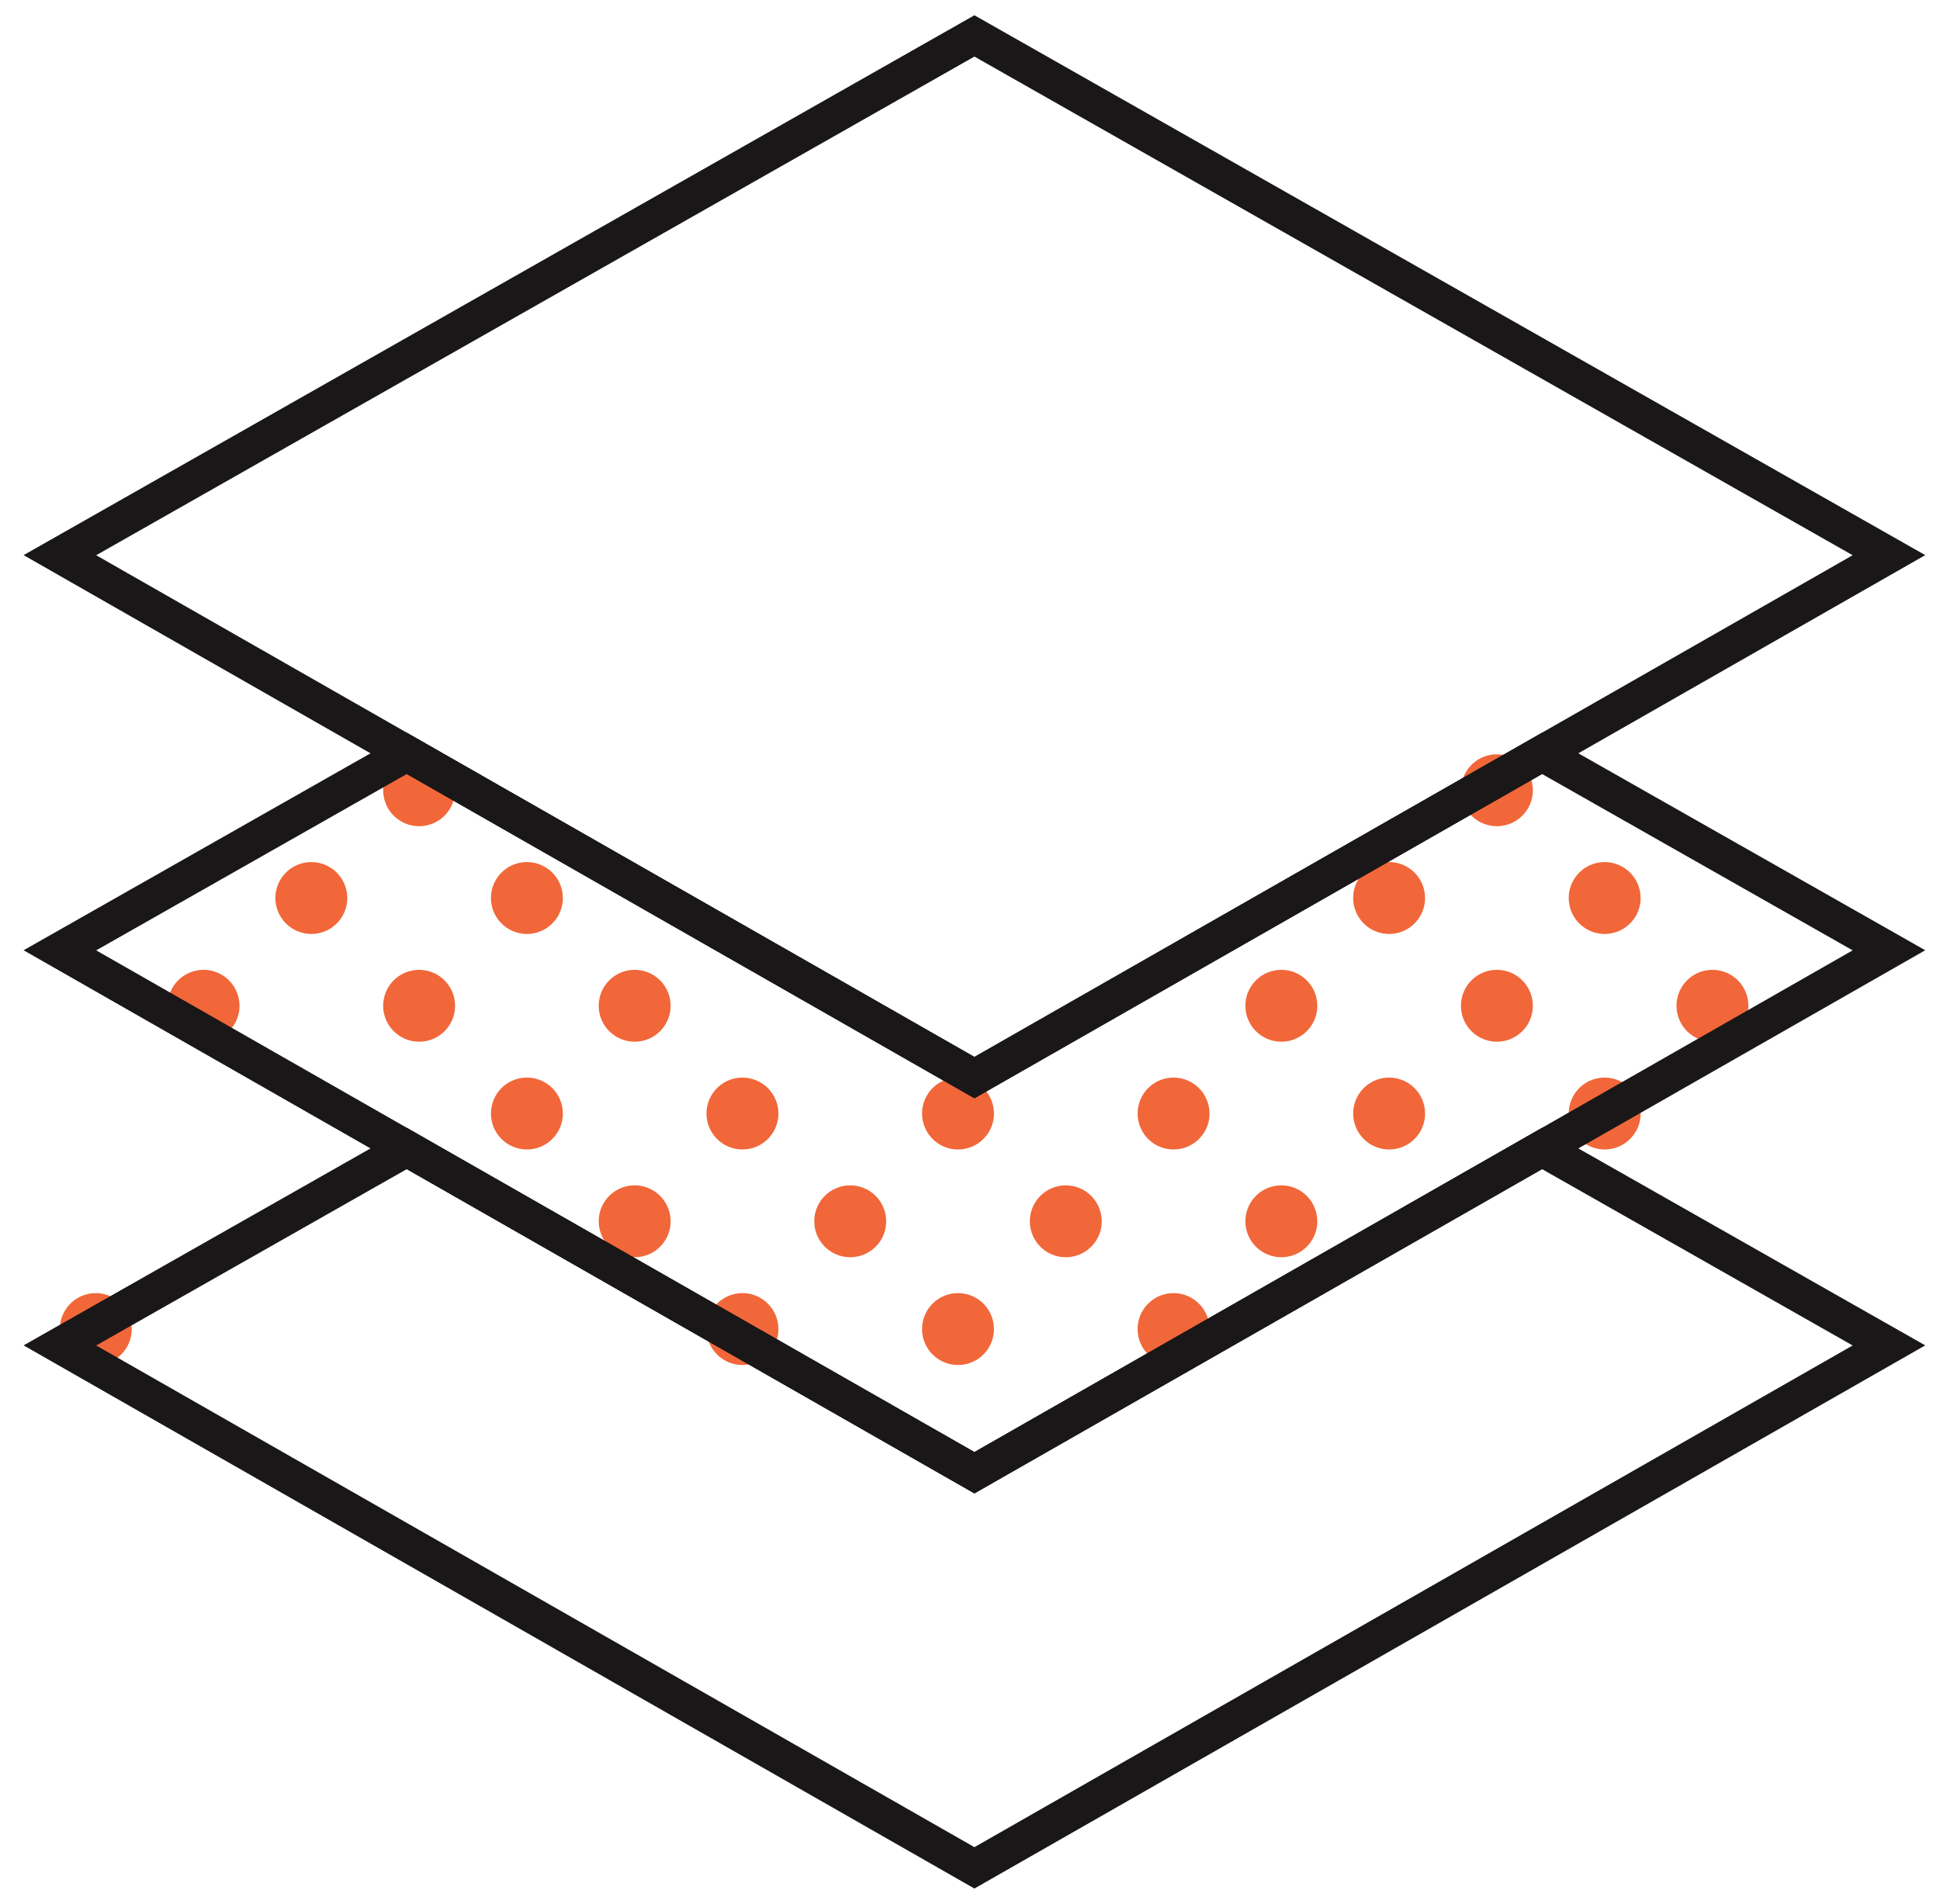
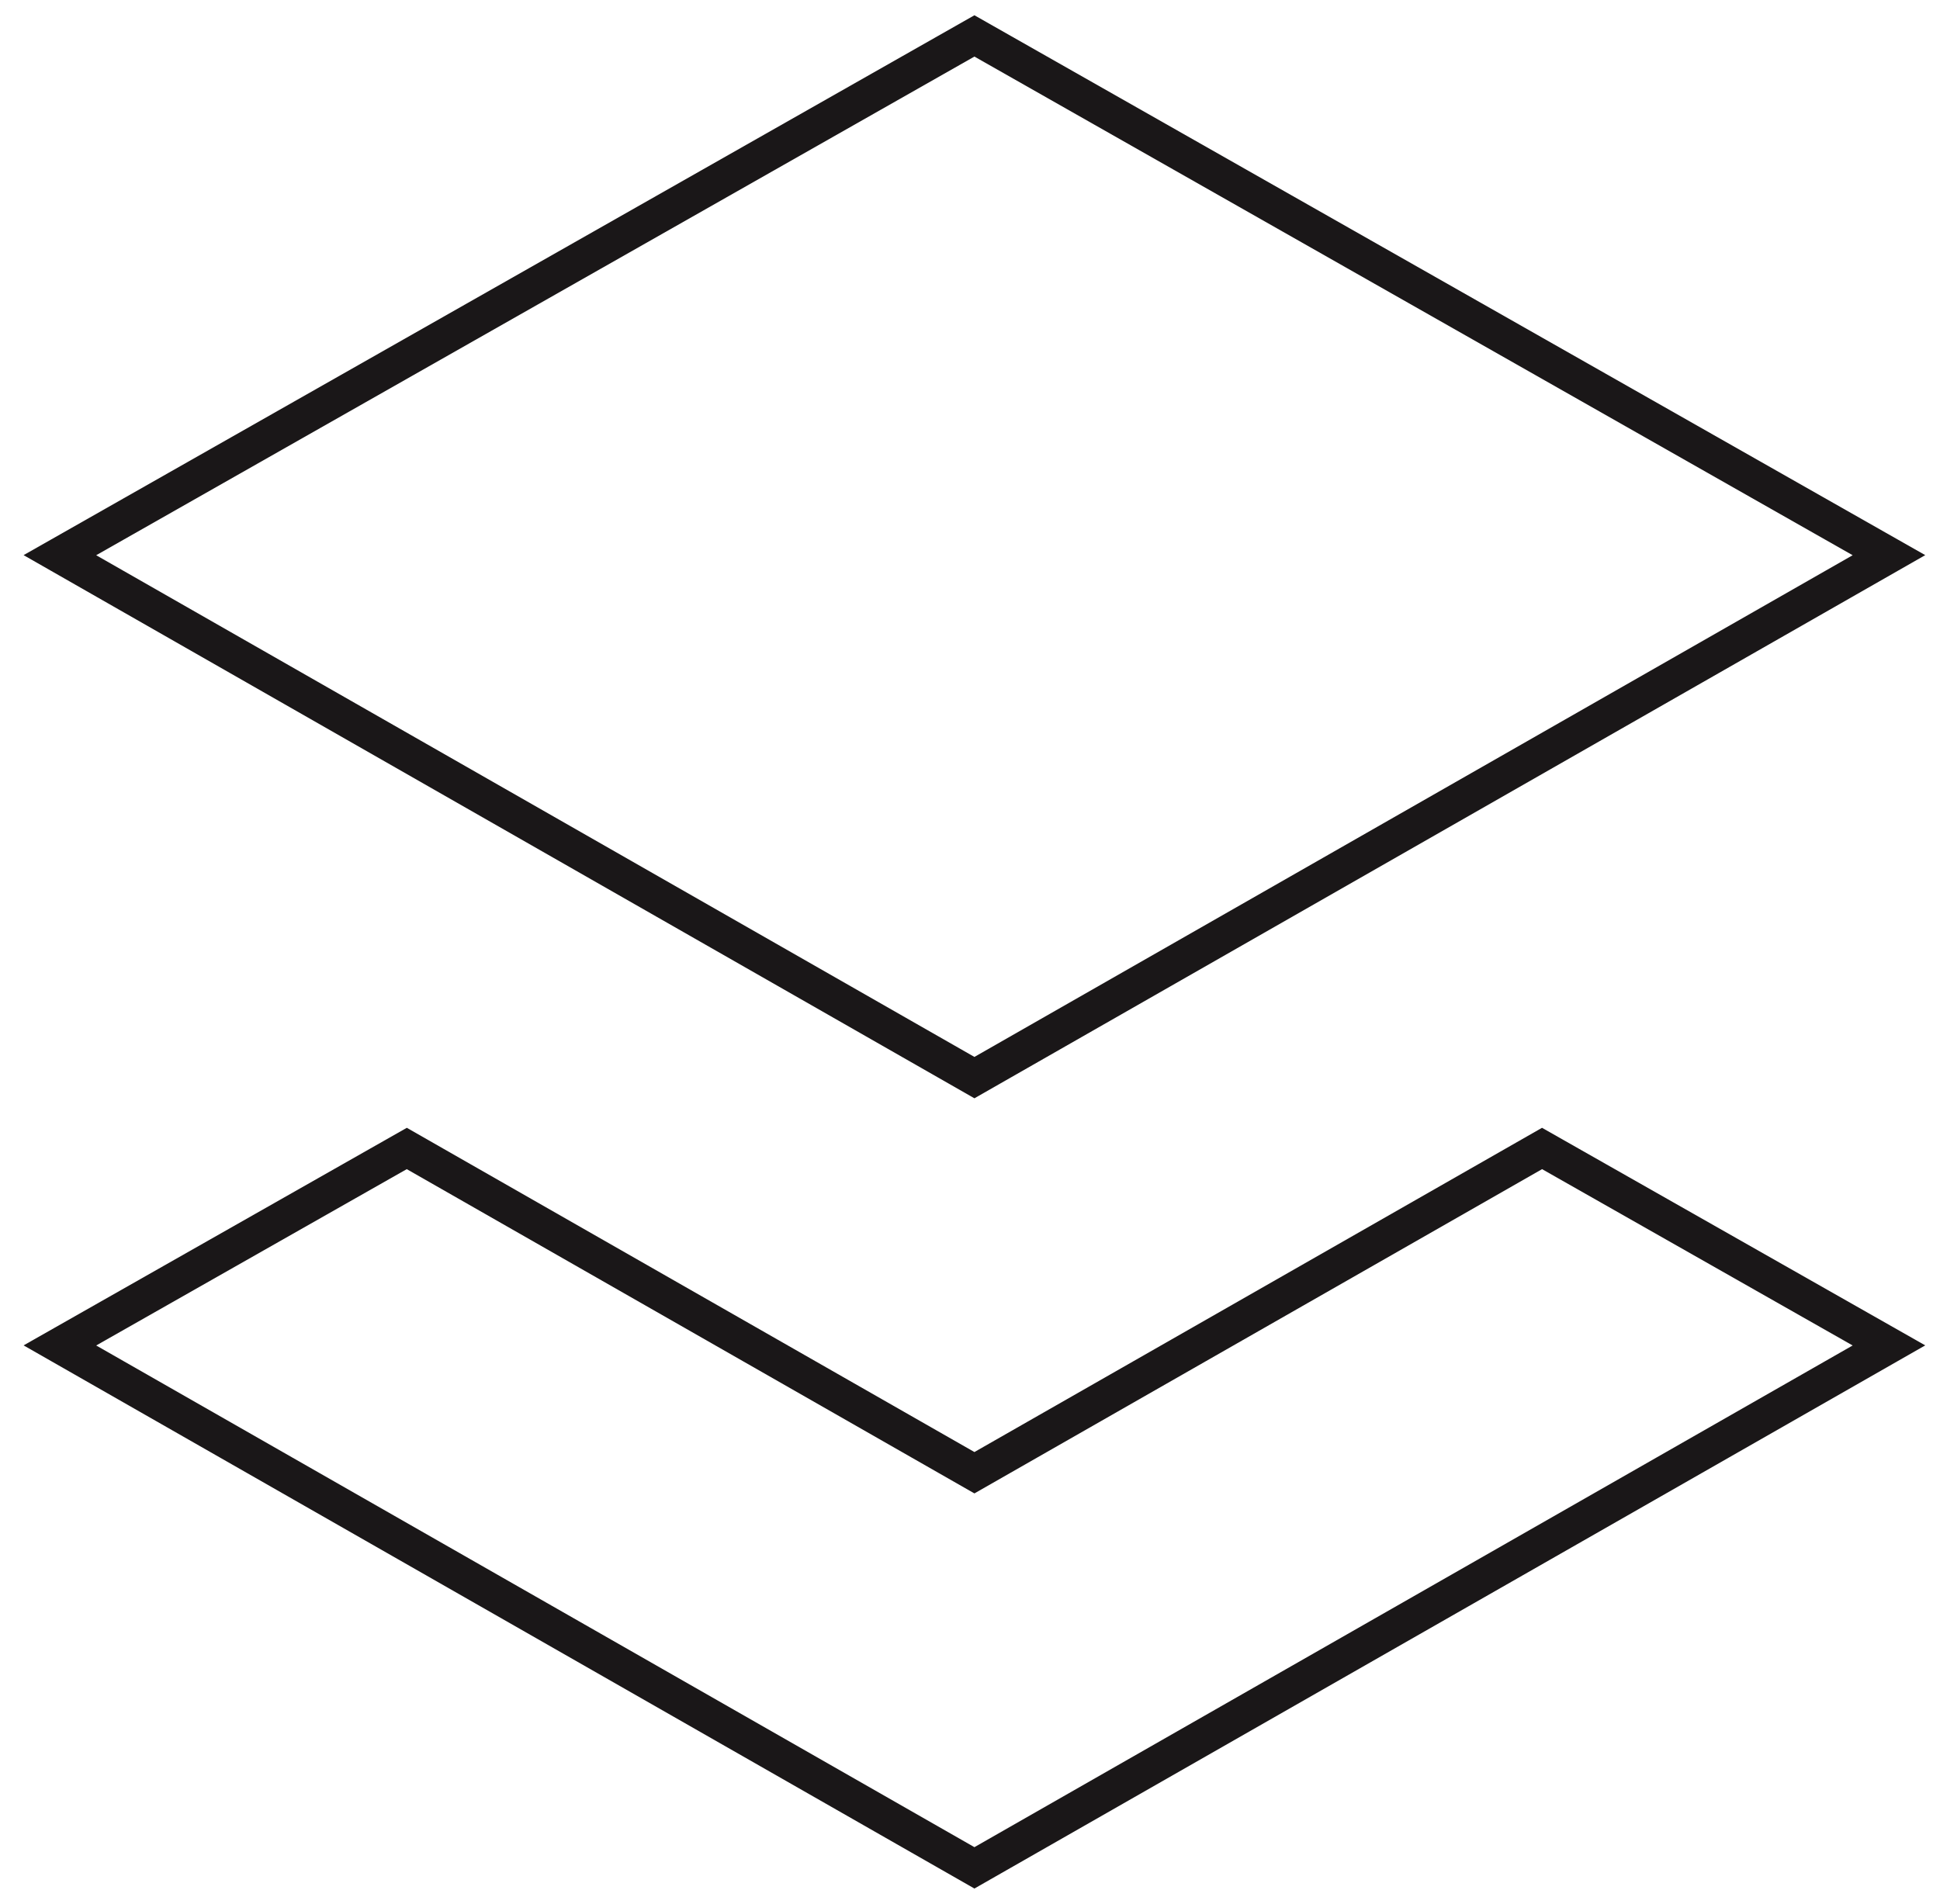
<svg xmlns="http://www.w3.org/2000/svg" fill="none" viewBox="0 0 54 53">
  <g clipPath="url(#a)" clipRule="evenodd">
-     <path fill="#F16739" fillRule="evenodd" d="M42.667 22a1 1 0 1 1-2.001 0 1 1 0 0 1 2 0Zm3 3a1 1 0 1 1-2.001 0 1 1 0 0 1 2 0Zm-33-3a1 1 0 1 1-2.001 0 1 1 0 0 1 2 0Zm27 3a1 1 0 1 1-2.001 0 1 1 0 0 1 2 0Zm-30 0a1 1 0 1 1-2.001 0 1 1 0 0 1 2 0Zm6 0a1 1 0 1 1-2.001 0 1 1 0 0 1 2 0Zm-9 3a1 1 0 1 1-2.001 0 1 1 0 0 1 2 0Zm-3 9a1 1 0 1 1-2.001 0 1 1 0 0 1 2 0Zm9-9a1 1 0 1 1-2.001 0 1 1 0 0 1 2 0Zm6 0a1 1 0 1 1-2.001 0 1 1 0 0 1 2 0Zm0 6a1 1 0 1 1-2.001 0 1 1 0 0 1 2 0Zm-3-3a1 1 0 1 1-2.001 0 1 1 0 0 1 2 0Zm6 0a1 1 0 1 1-2.001 0 1 1 0 0 1 2 0Zm0 6a1 1 0 1 1-2.001 0 1 1 0 0 1 2 0Zm3-3a1 1 0 1 1-2.001 0 1 1 0 0 1 2 0Zm6 0a1 1 0 1 1-2.001 0 1 1 0 0 1 2 0Zm-3-3a1 1 0 1 1-2.001 0 1 1 0 0 1 2 0Zm6 0a1 1 0 1 1-2.001 0 1 1 0 0 1 2 0Zm-6 6a1 1 0 1 1-2.001 0 1 1 0 0 1 2 0Zm6 0a1 1 0 1 1-2.001 0 1 1 0 0 1 2 0Zm3-9a1 1 0 1 1-2.001 0 1 1 0 0 1 2 0Zm6 0a1 1 0 1 1-2.001 0 1 1 0 0 1 2 0Zm-6 6a1 1 0 1 1-2.001 0 1 1 0 0 1 2 0Zm3-3a1 1 0 1 1-2.001 0 1 1 0 0 1 2 0Zm6 0a1 1 0 1 1-2.001 0 1 1 0 0 1 2 0Zm3-3a1 1 0 1 1-2.001 0 1 1 0 0 1 2 0Z" />
-     <path stroke="#1A1718" strokeLinecap="round" strokeLinejoin="round" strokeWidth="2" d="M52.579 15.456 27.123 30 1.667 15.456 27.123 1l25.456 14.456Z" />
-     <path stroke="#1A1718" strokeLinecap="round" strokeLinejoin="round" strokeWidth="2" d="m27.123 30-15.8-9.027-9.656 5.483L27.123 41l25.456-14.544-9.656-5.483L27.123 30Z" />
+     <path stroke="#1A1718" strokeLinecap="round" strokeLinejoin="round" strokeWidth="2" d="M52.579 15.456 27.123 30 1.667 15.456 27.123 1Z" />
    <path stroke="#1A1718" strokeLinecap="round" strokeLinejoin="round" strokeWidth="2" d="m27.123 41-15.8-9.027-9.656 5.483L27.123 52l25.456-14.544-9.656-5.483L27.123 41Z" />
  </g>
  <defs>
    <clipPath id="a">
      <path fill="#fff" d="M.667 0h53v53h-53z" />
    </clipPath>
  </defs>
</svg>